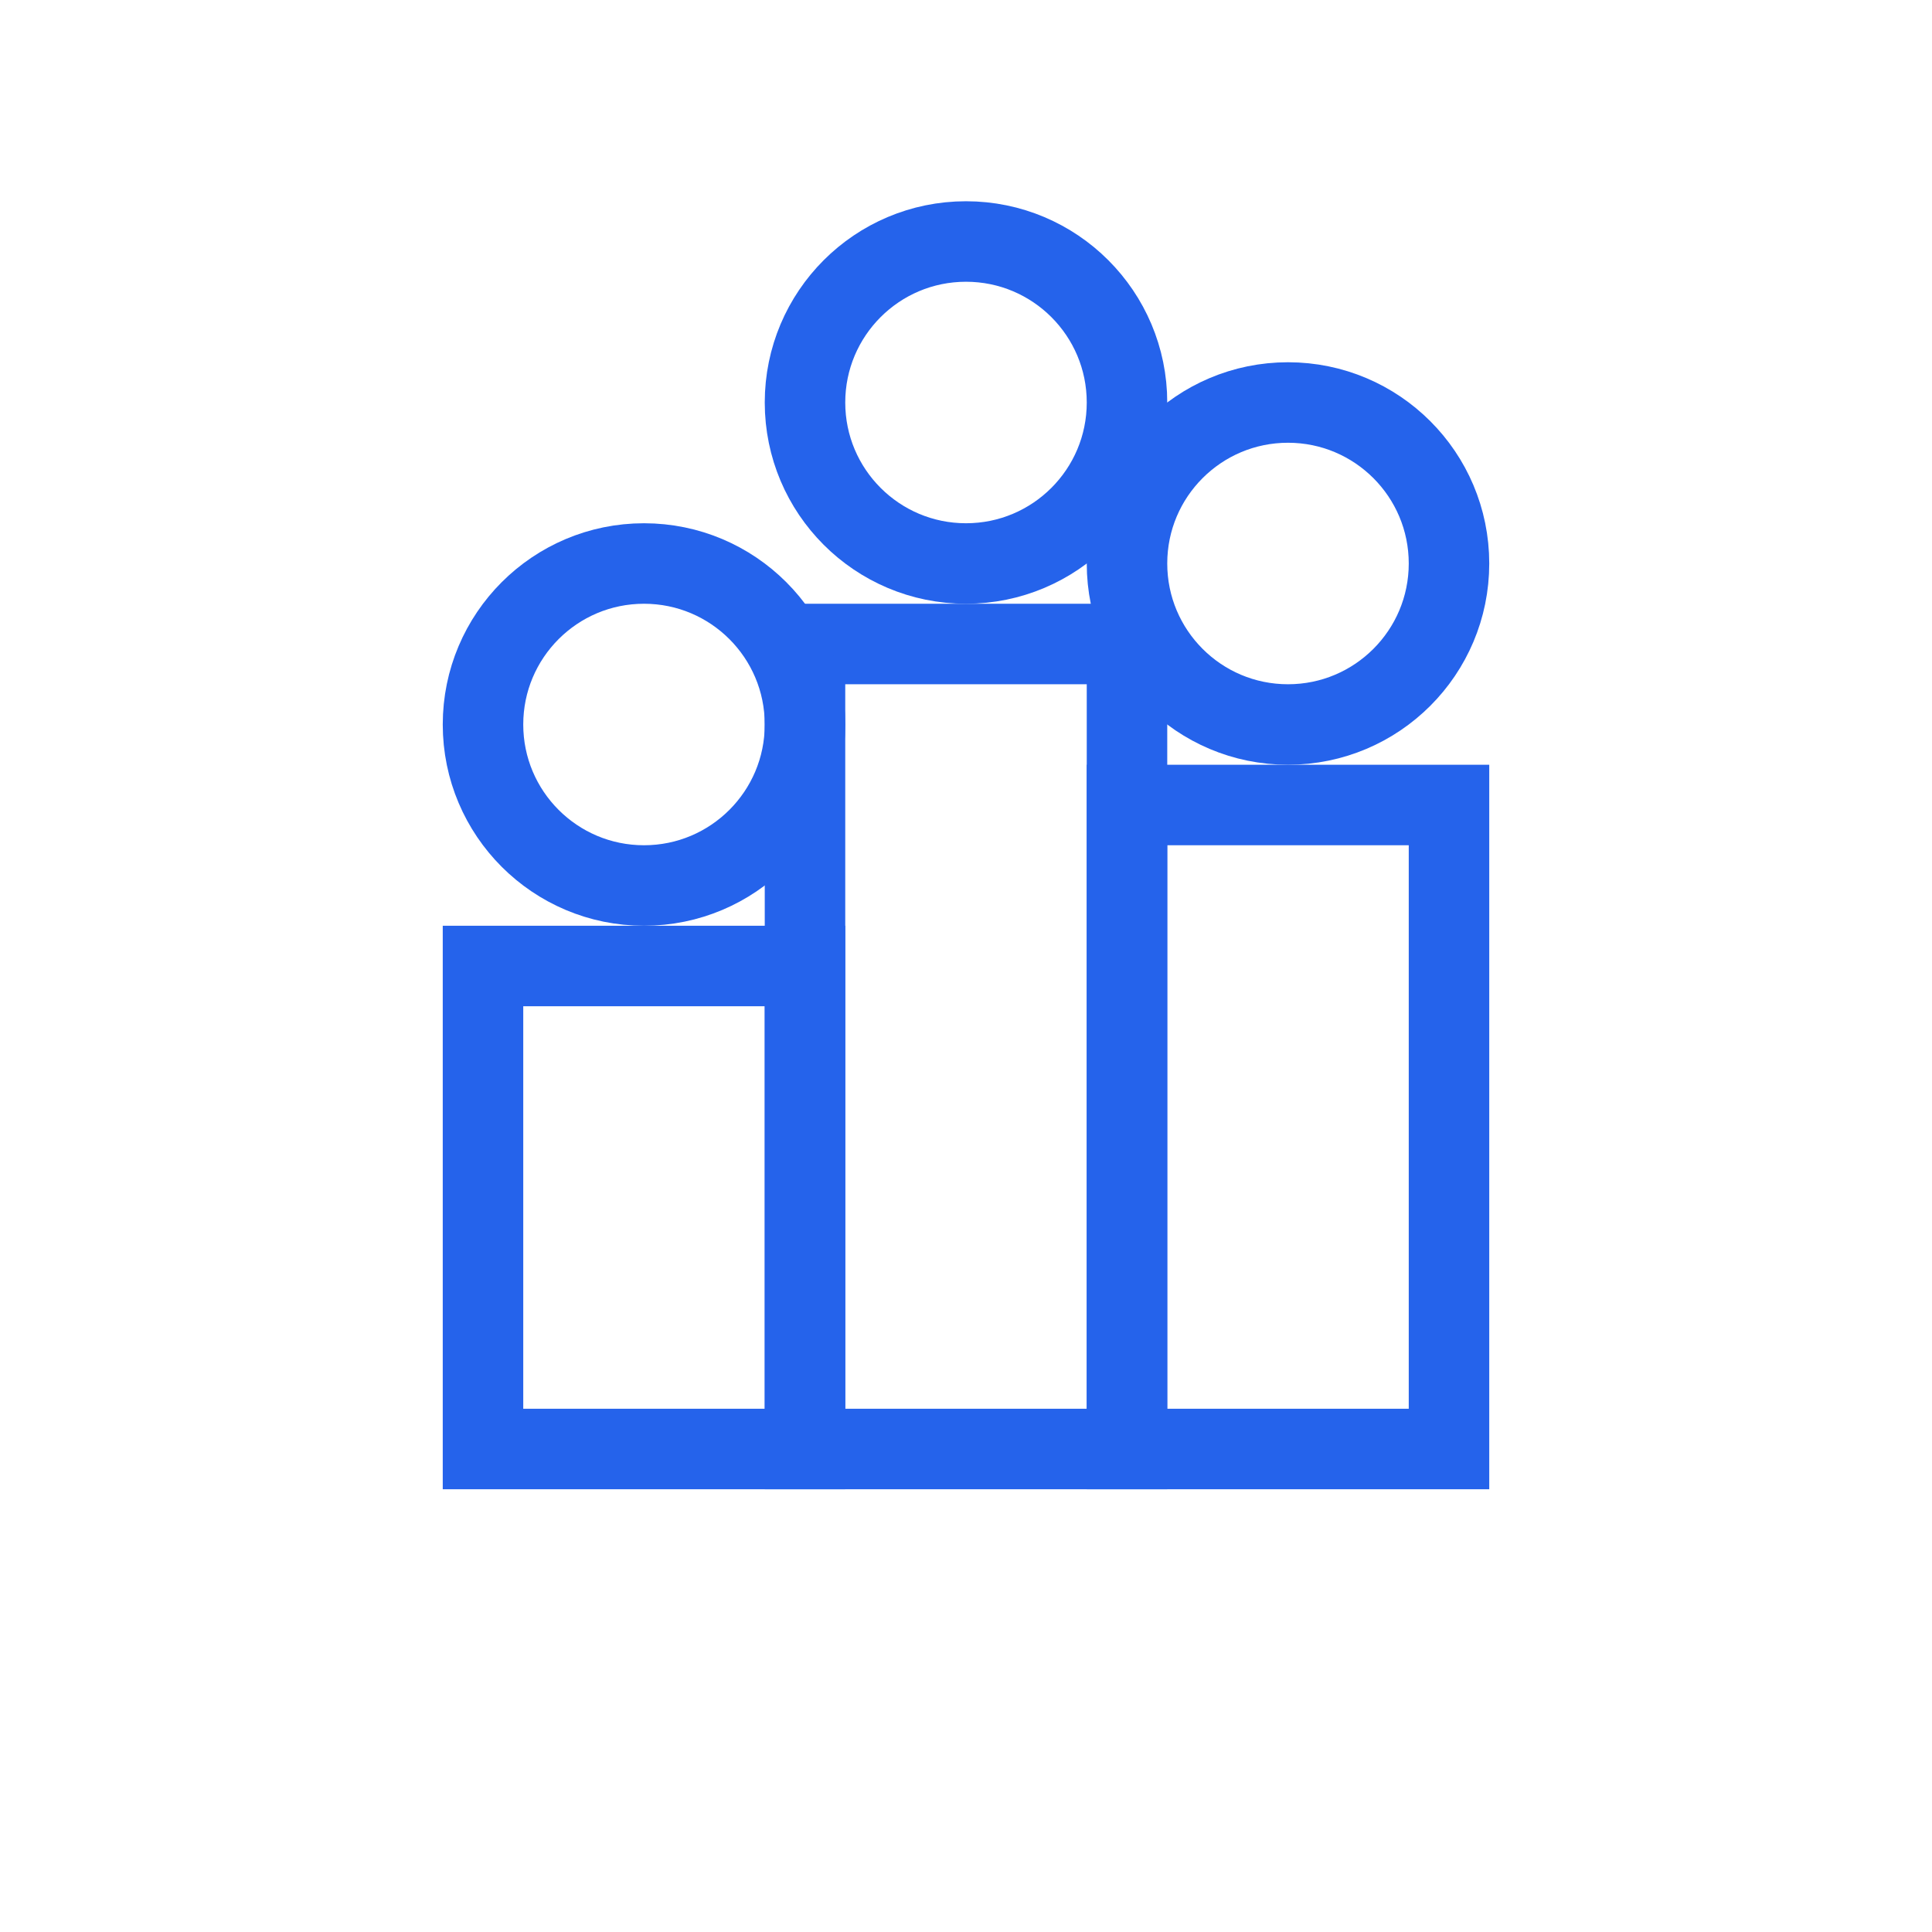
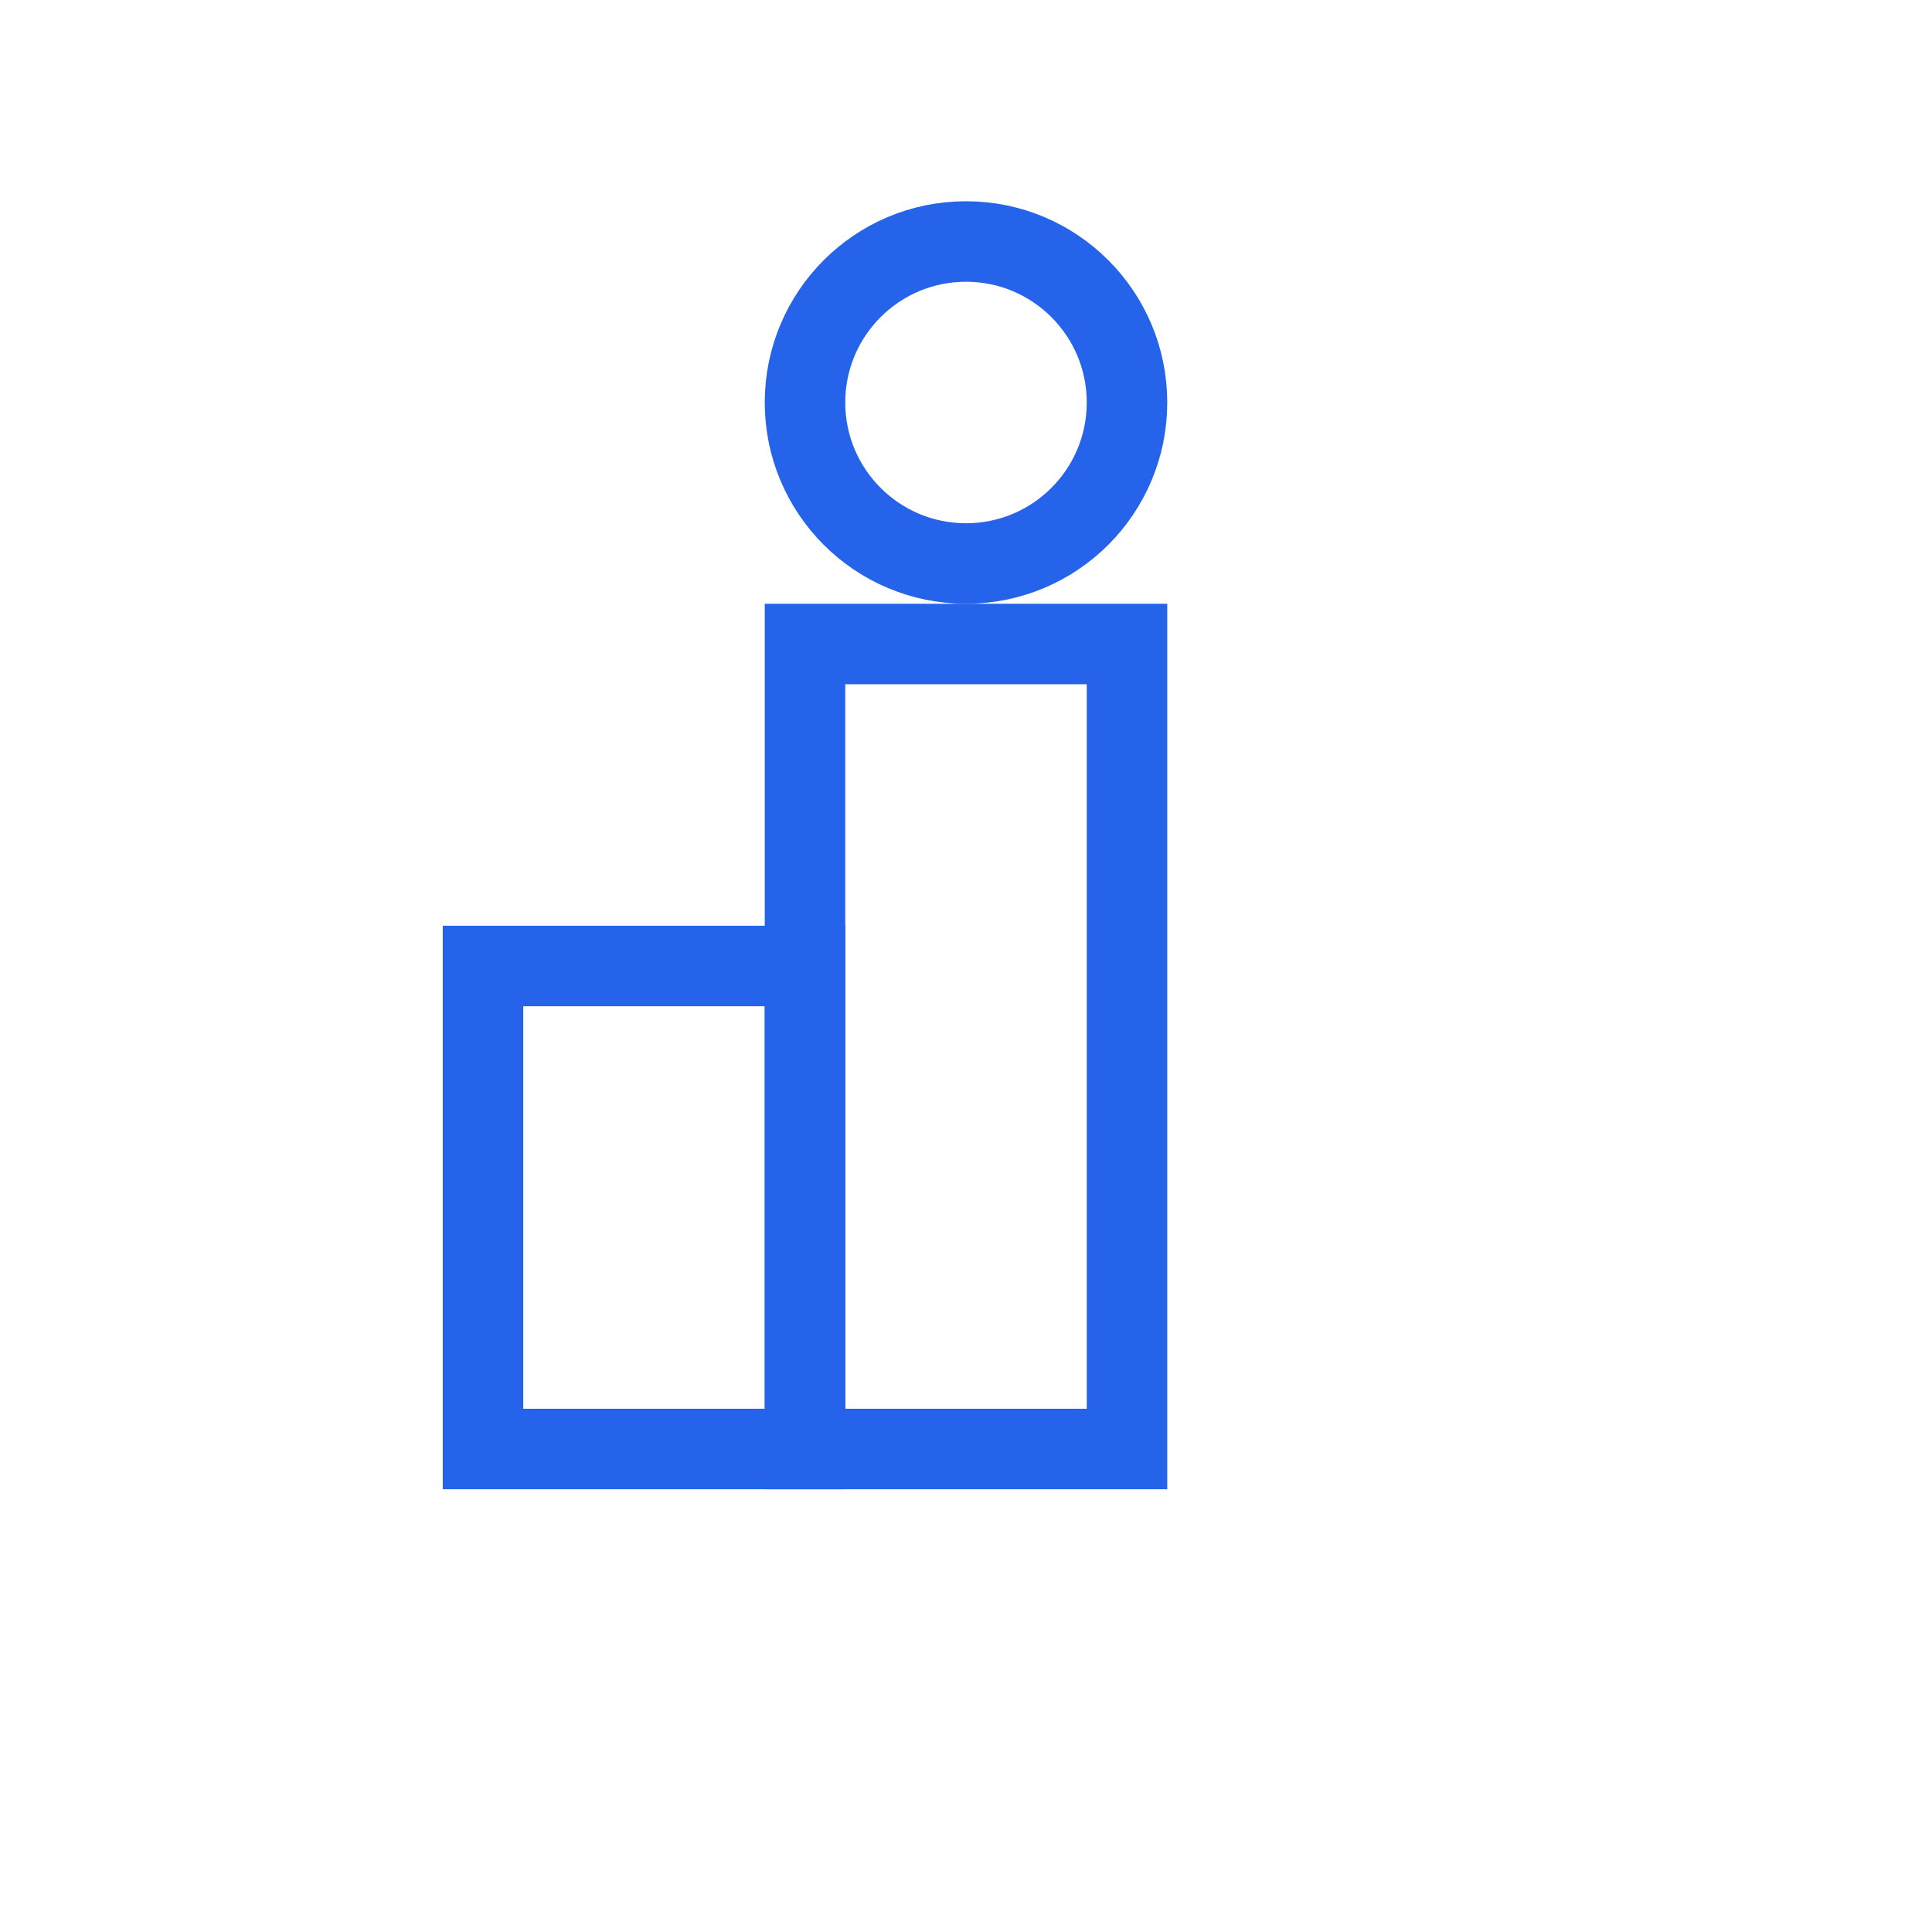
<svg xmlns="http://www.w3.org/2000/svg" width="48" height="48" viewBox="0 0 48 48" fill="none">
  <rect x="12" y="24" width="8" height="12" stroke="#2563eb" stroke-width="2" />
  <rect x="20" y="16" width="8" height="20" stroke="#2563eb" stroke-width="2" />
-   <rect x="28" y="20" width="8" height="16" stroke="#2563eb" stroke-width="2" />
-   <circle cx="16" cy="18" r="4" stroke="#2563eb" stroke-width="2" />
  <circle cx="24" cy="10" r="4" stroke="#2563eb" stroke-width="2" />
-   <circle cx="32" cy="14" r="4" stroke="#2563eb" stroke-width="2" />
</svg>